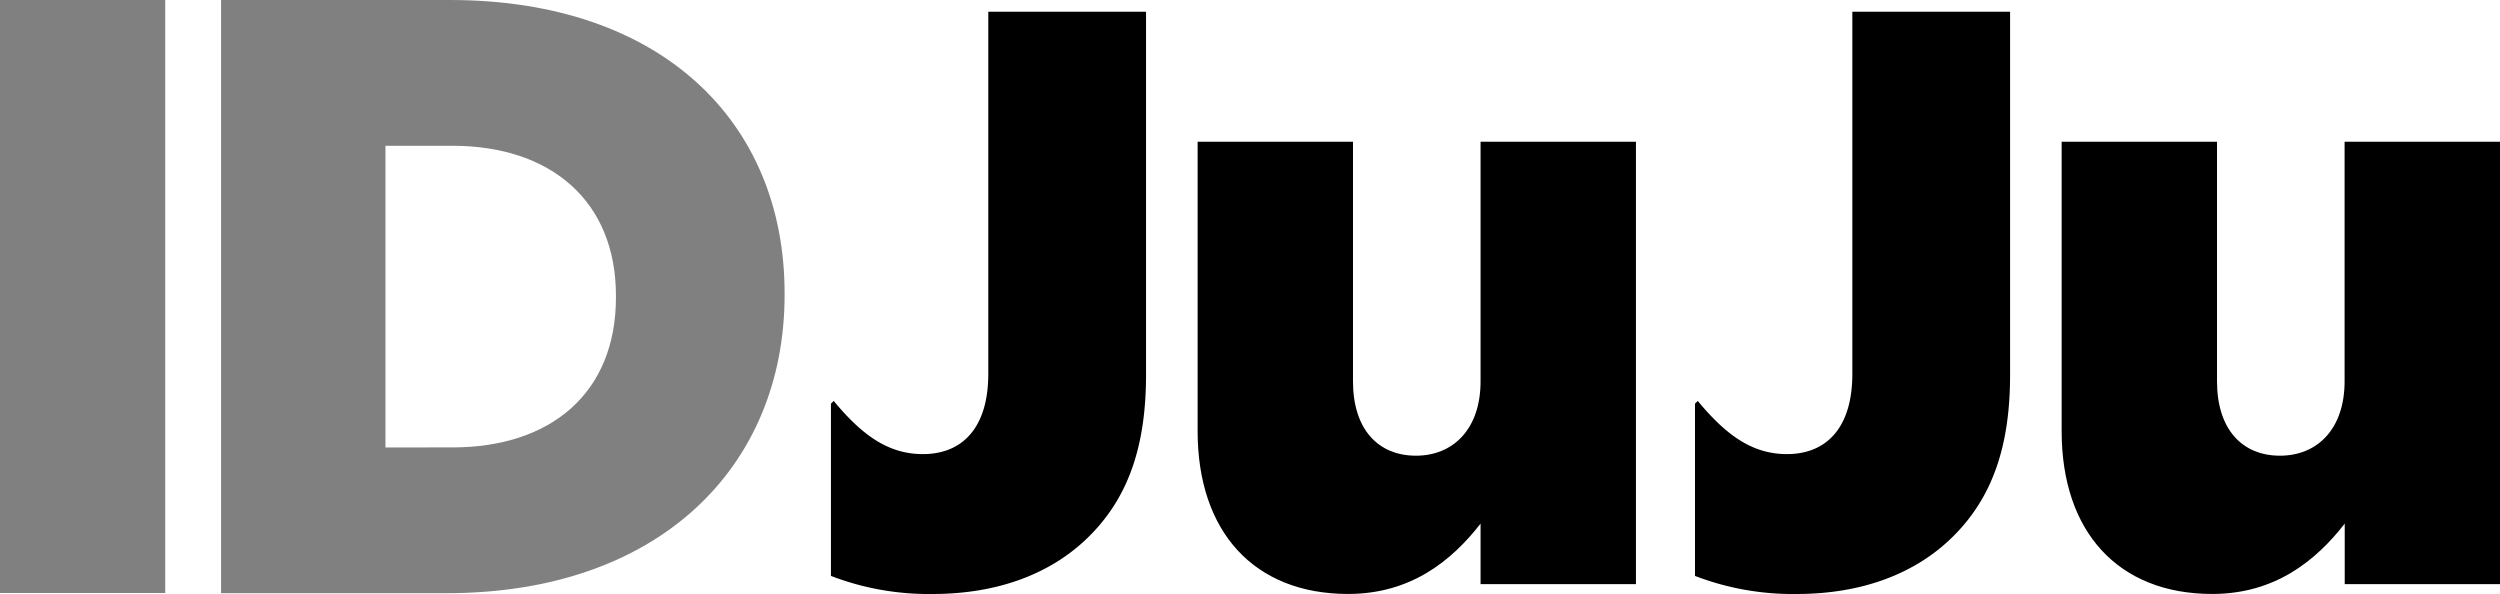
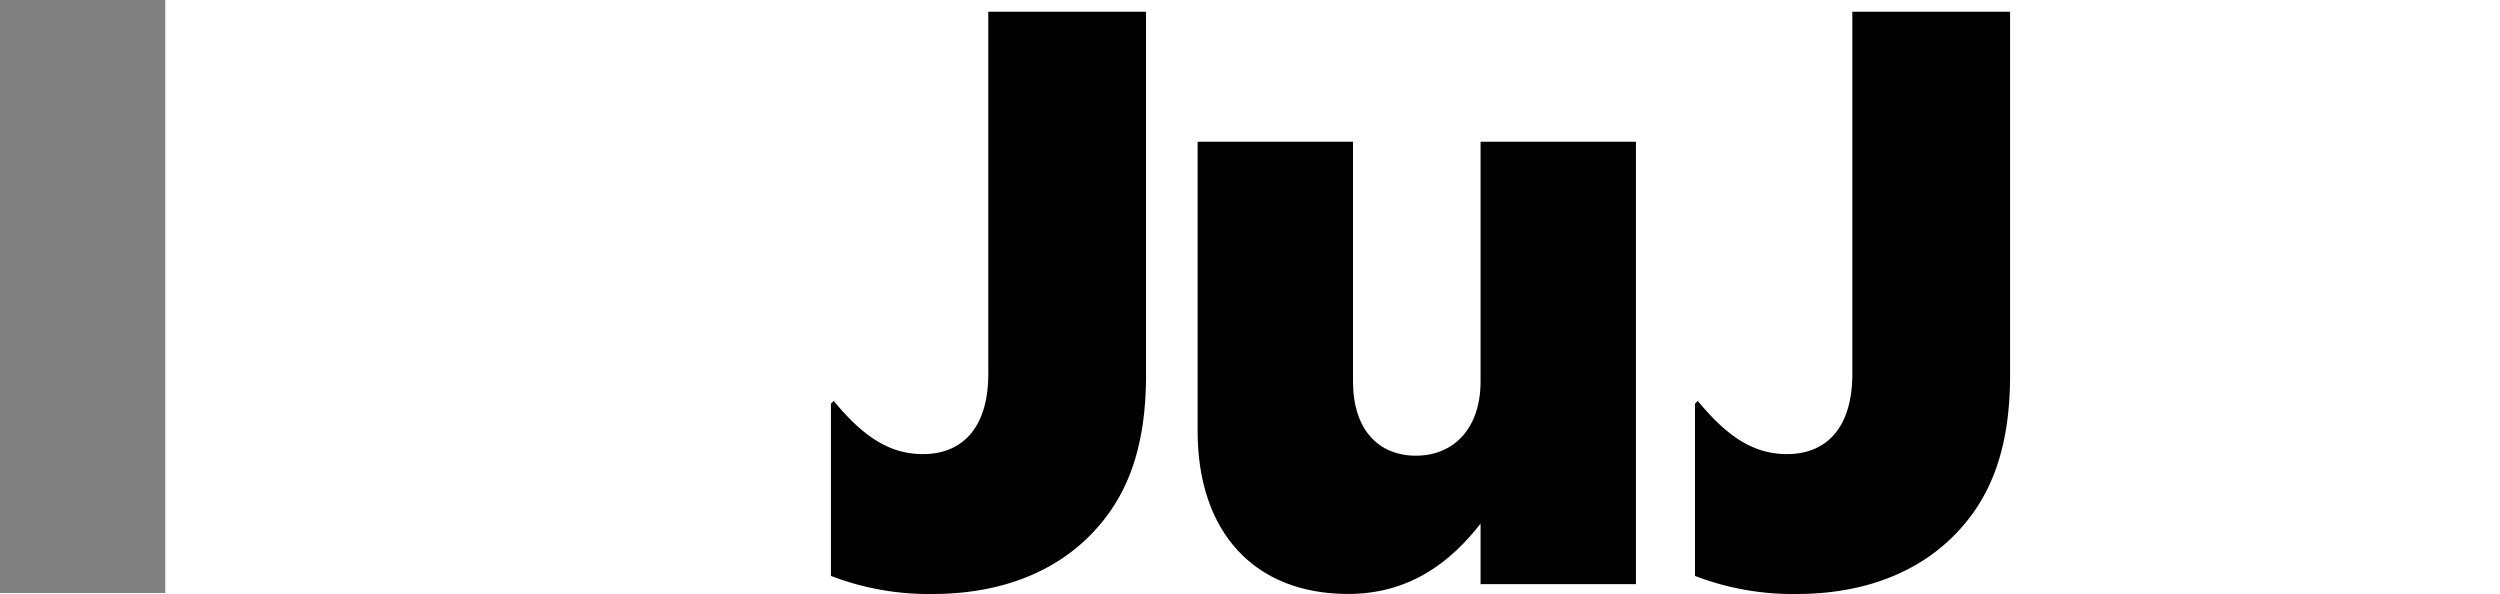
<svg xmlns="http://www.w3.org/2000/svg" viewBox="-278.539 220.159 268.875 63.882">
  <defs>
    <style>
      .cls-1 {
        fill: gray;
      }
    </style>
  </defs>
  <g id="Group_44" data-name="Group 44" transform="translate(-315 122)">
    <path id="Path_1" data-name="Path 1" d="M436.41,671.3V640.17h16.71v25.767c0,5.19,2.727,8,6.773,8,3.958,0,6.948-2.814,6.948-8V640.17h16.71v47.58h-16.71v-6.509c-3.077,3.958-7.474,7.566-14.247,7.566C442.481,688.806,436.41,682.121,436.41,671.3Z" transform="translate(-271.145 -526.768)" />
    <path id="Path_2" data-name="Path 2" d="M336.456,598.73v38.962c0,5.716-2.727,8.618-7.036,8.618-3.783,0-6.6-2.112-9.587-5.716l-.3.287V659.41a29.261,29.261,0,0,0,10.943,1.944c7.036,0,12.84-2.2,16.872-6.246,4.134-4.134,6.074-9.587,6.074-17.324V598.73Z" transform="translate(-193.705 -499.312)" />
-     <path id="Path_3" data-name="Path 3" d="M711.79,671.3V640.17H728.5v25.767c0,5.19,2.727,8,6.773,8,3.958,0,6.948-2.814,6.948-8V640.17h16.714v47.58h-16.7v-6.509c-3.078,3.958-7.475,7.566-14.247,7.566C717.861,688.806,711.79,682.121,711.79,671.3Z" transform="translate(-453.599 -526.768)" />
    <path id="Path_4" data-name="Path 4" d="M611.846,598.73v38.962c0,5.716-2.727,8.618-7.036,8.618-3.783,0-6.6-2.112-9.587-5.716l-.3.287V659.41a29.262,29.262,0,0,0,10.943,1.944c7.036,0,12.84-2.2,16.872-6.246,4.134-4.134,6.074-9.587,6.074-17.324V598.73Z" transform="translate(-376.166 -499.312)" />
    <path id="Path_5" data-name="Path 5" class="cls-1" d="M870.76,595h17.77v63.777H870.76Z" transform="translate(-834.299 -496.841)" />
-     <path id="Path_6" data-name="Path 6" class="cls-1" d="M941.22,595h24.607c22.784,0,36,13.123,36,31.534v.186c0,18.408-13.4,32.078-36.363,32.078H941.22Zm24.88,48.12c10.572,0,17.588-5.831,17.588-16.13v-.182c0-10.208-7.019-16.13-17.588-16.13h-7.2v32.446Z" transform="translate(-880.983 -496.841)" />
  </g>
</svg>